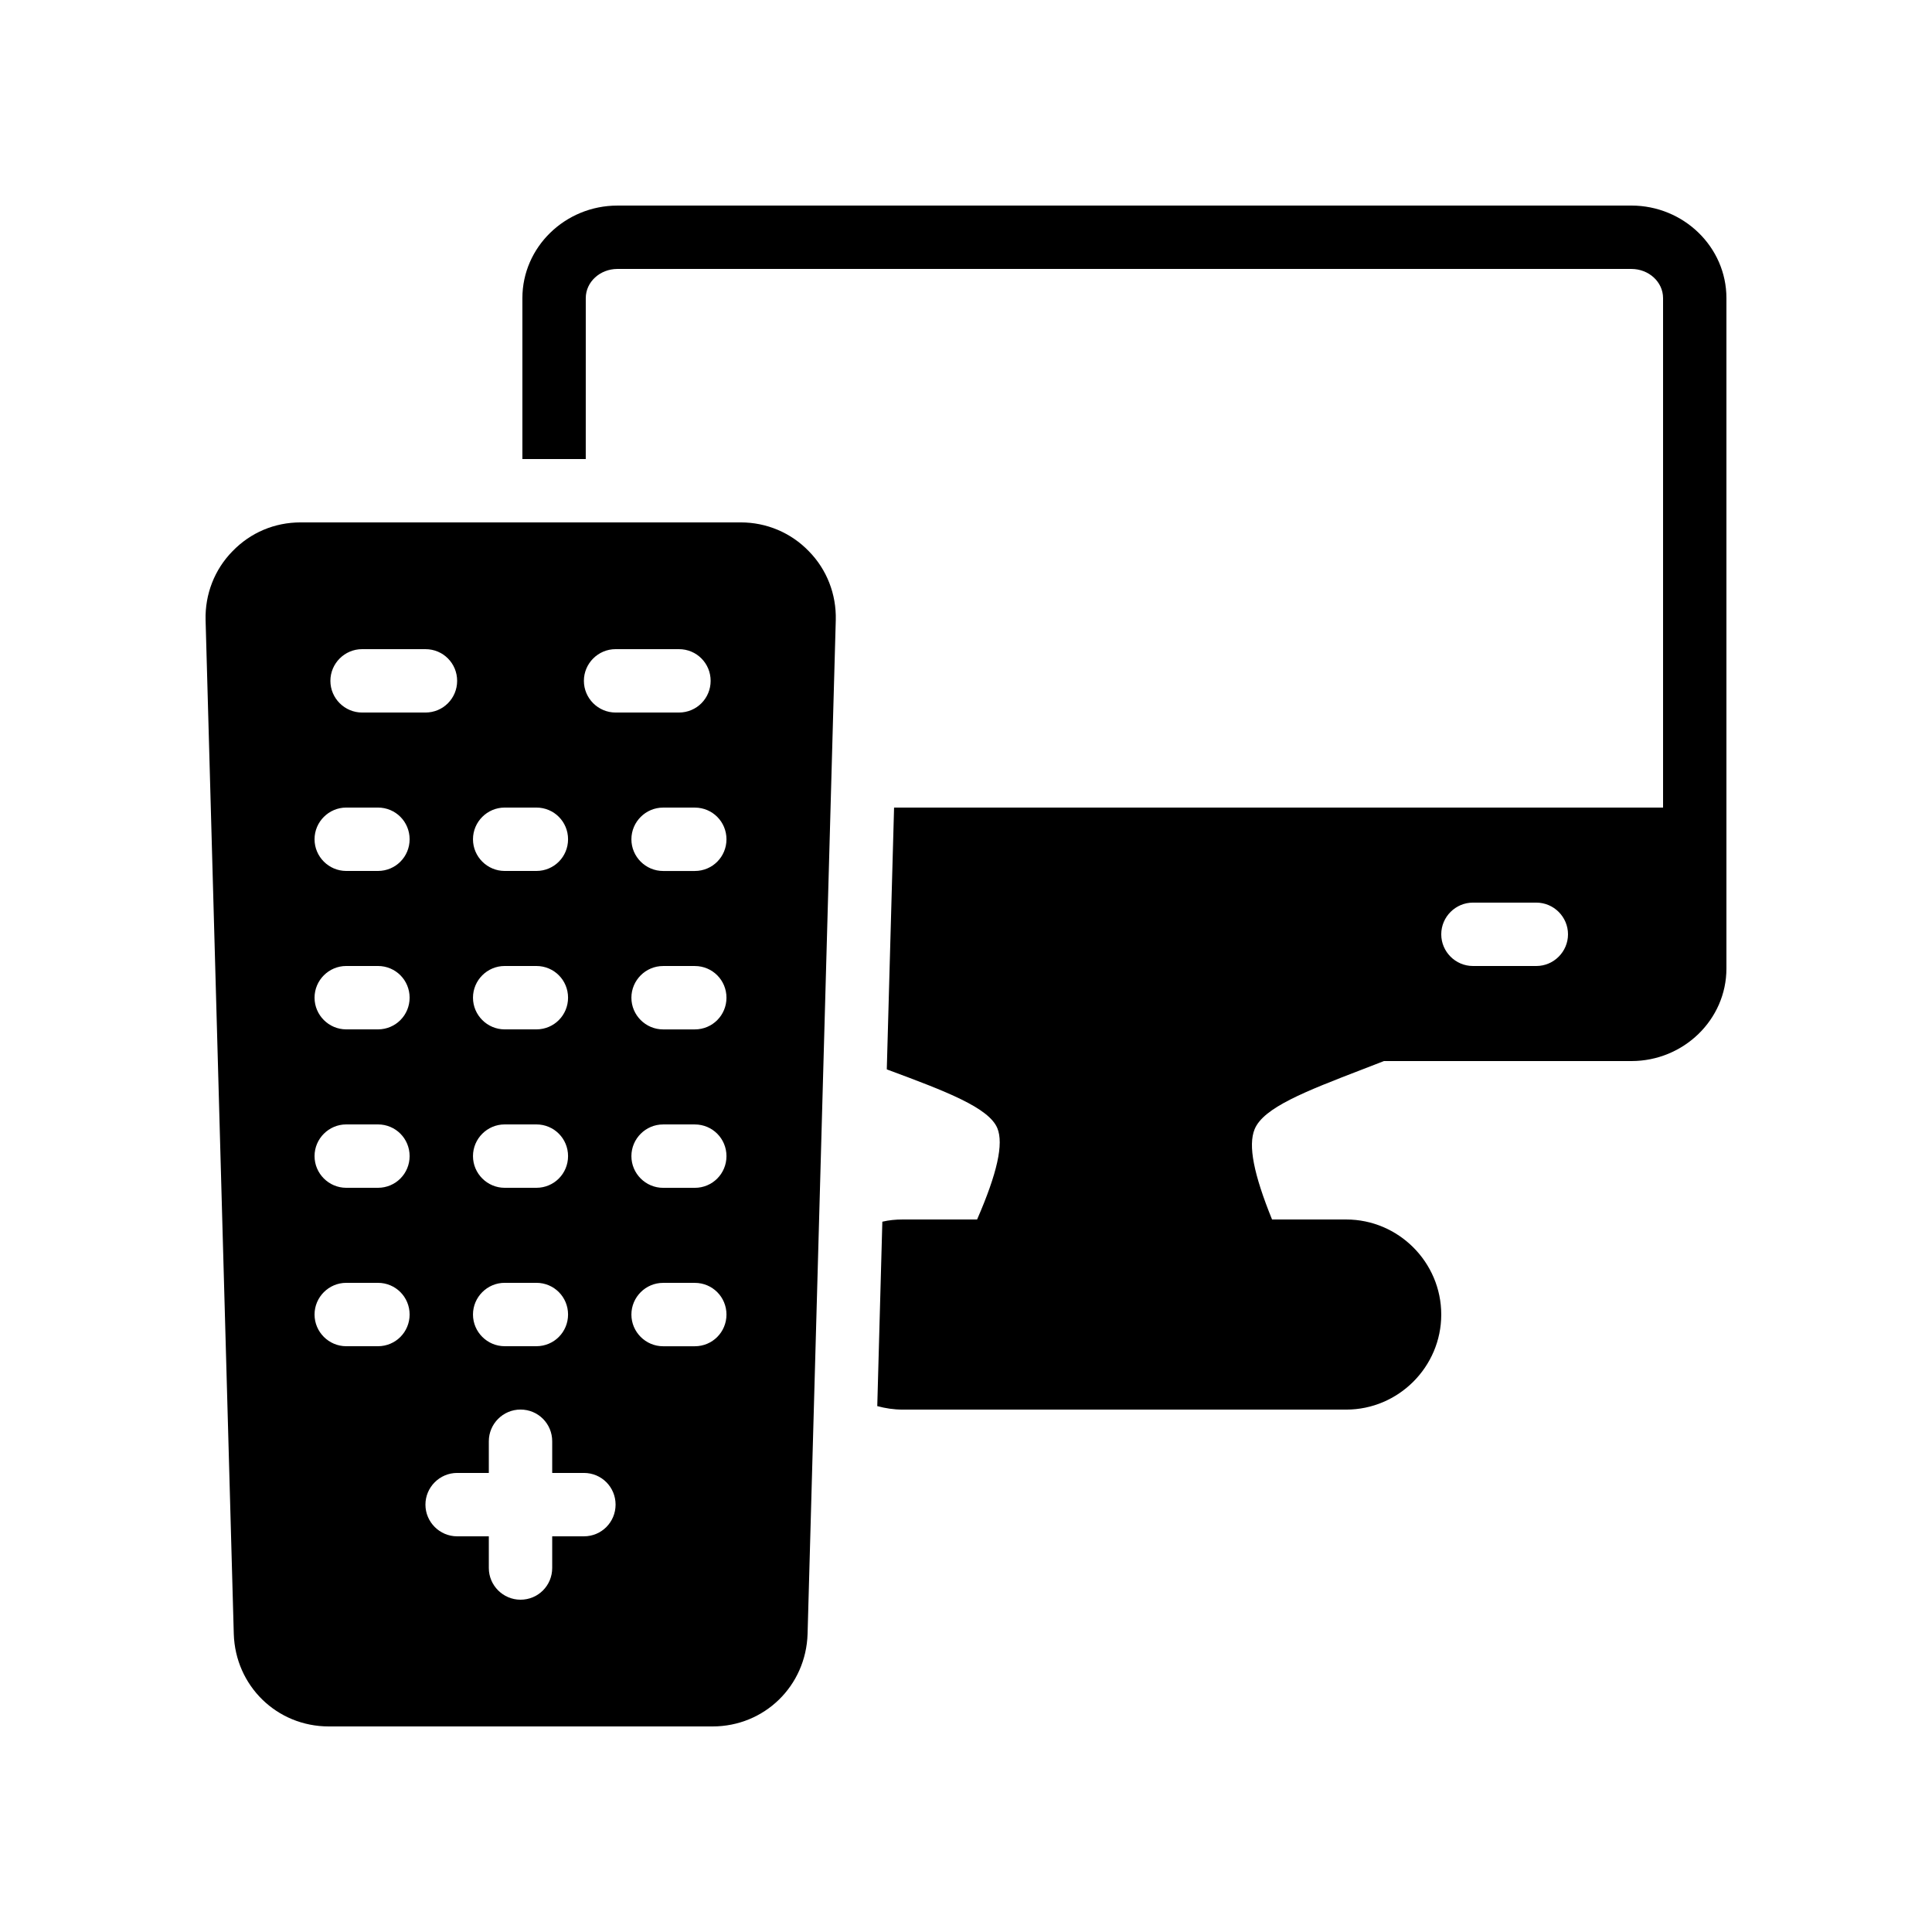
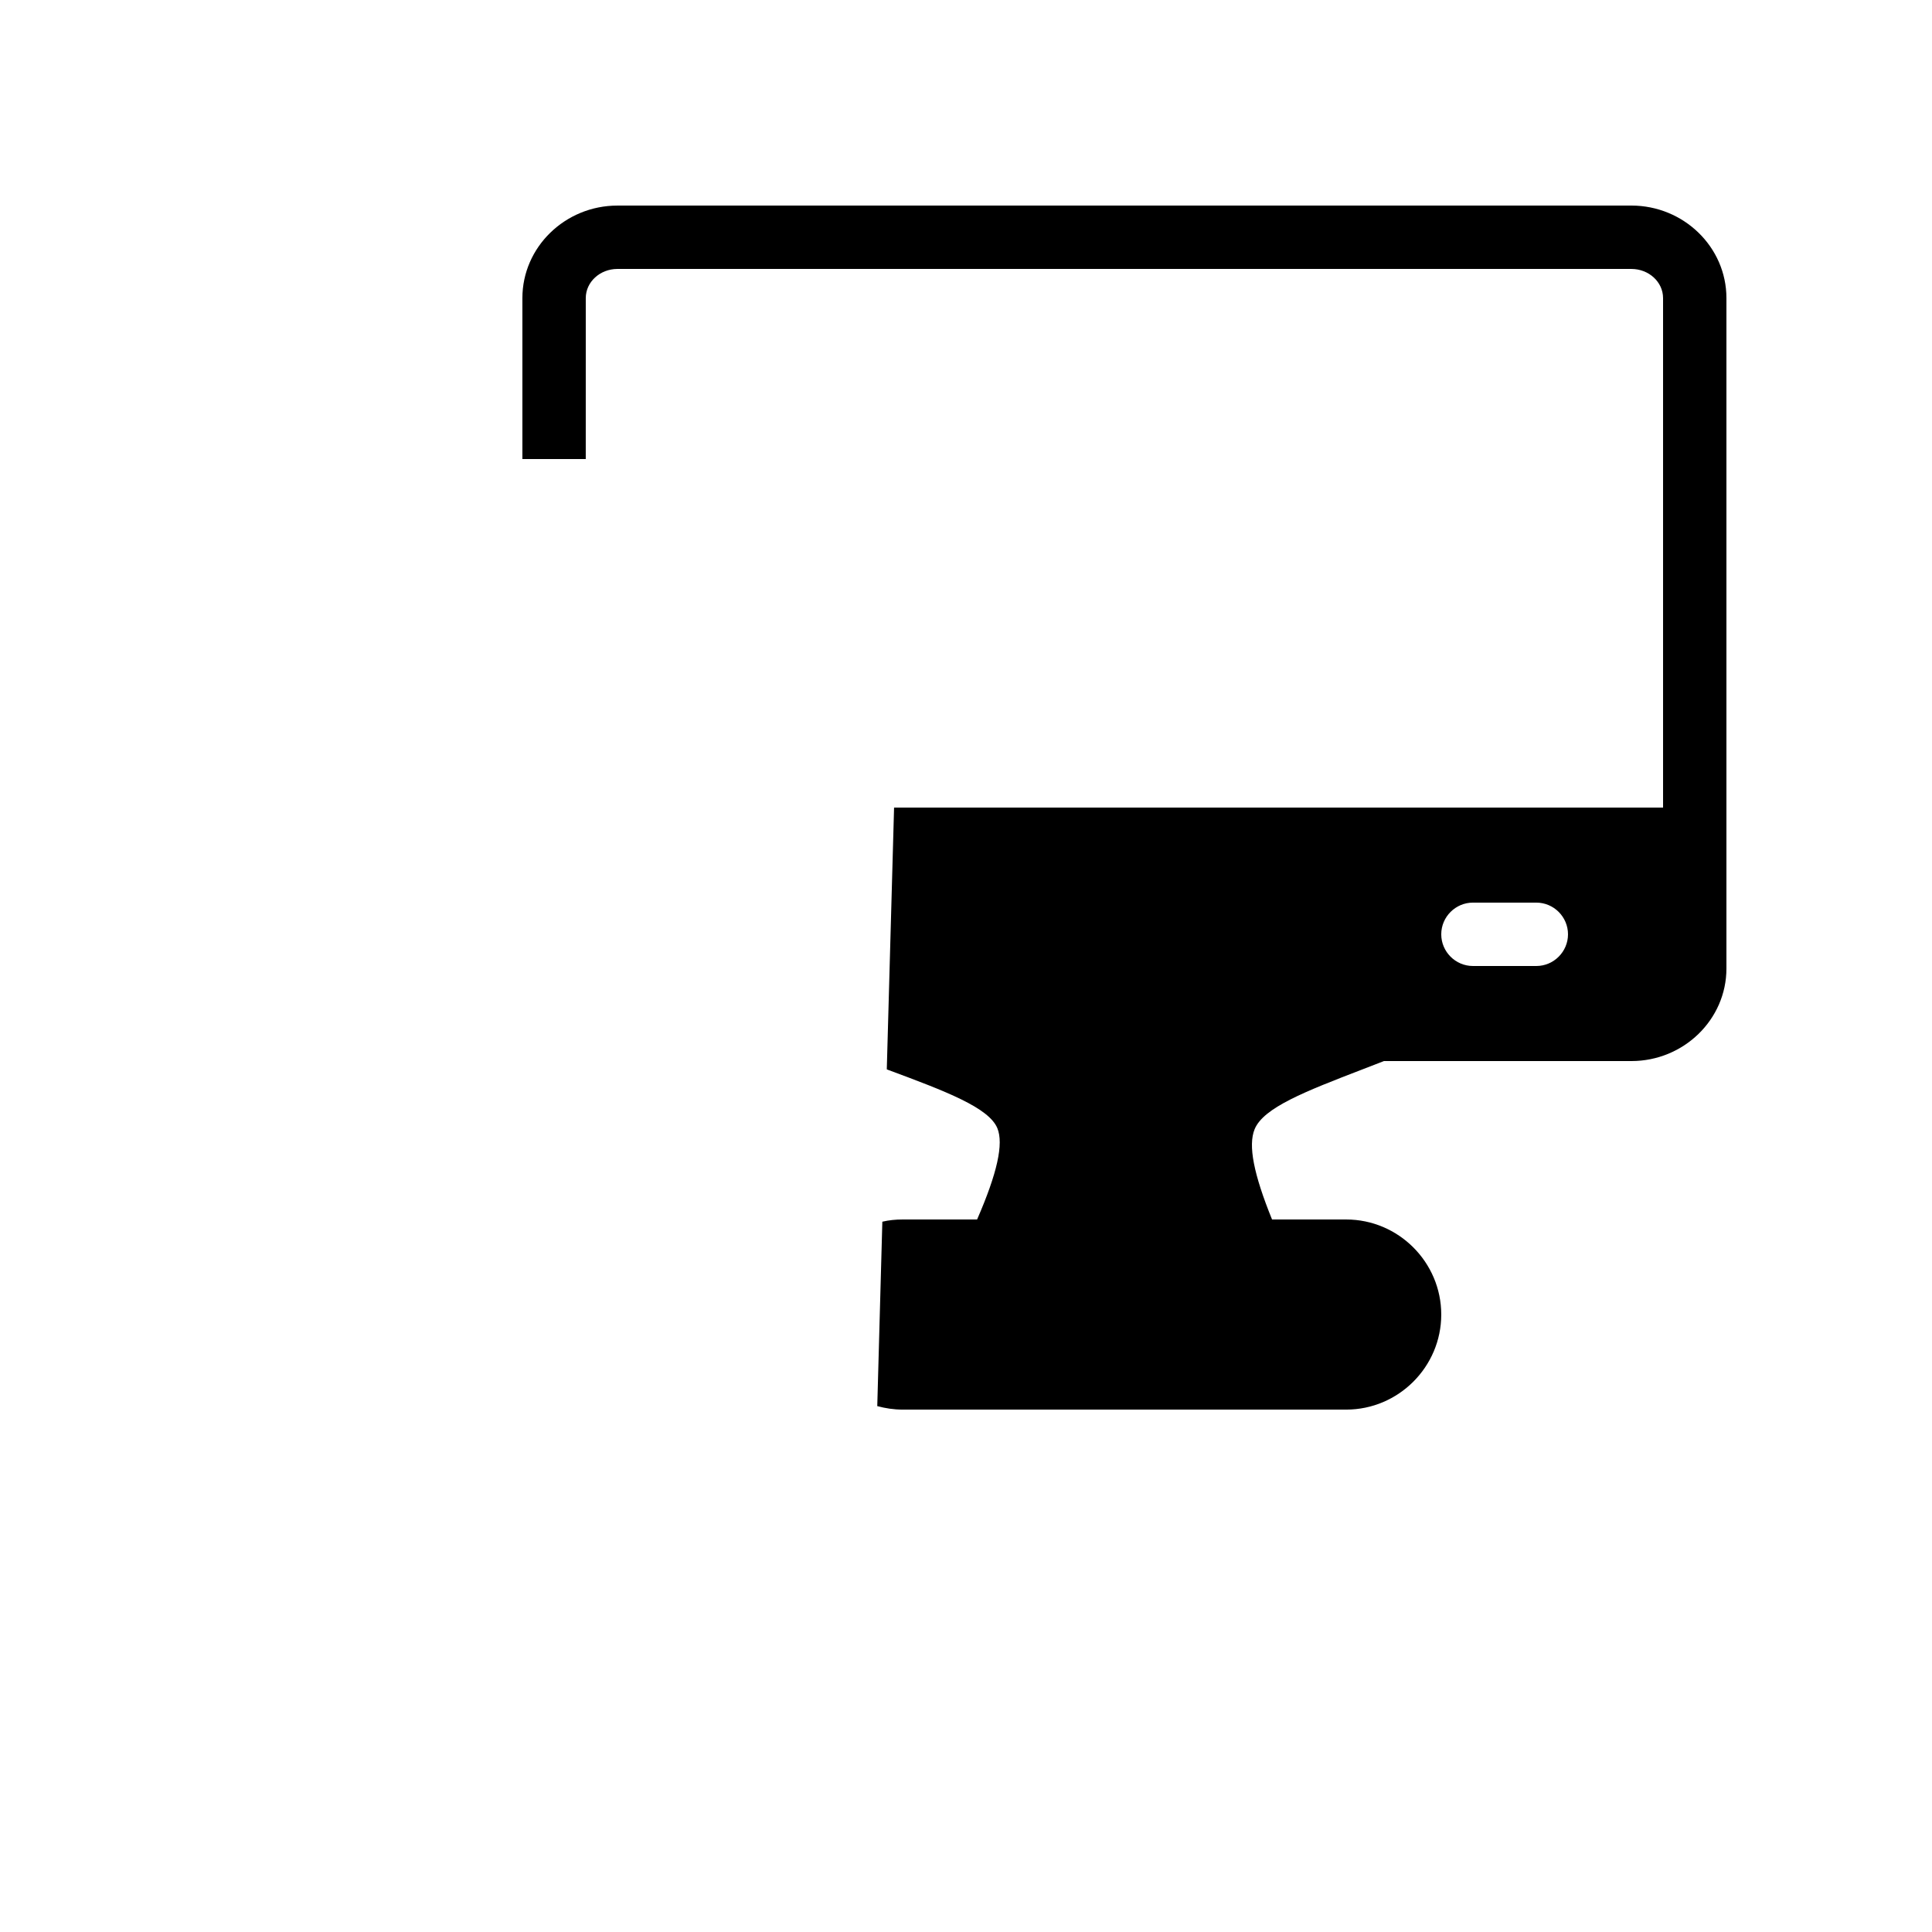
<svg xmlns="http://www.w3.org/2000/svg" fill="#000000" width="800px" height="800px" version="1.1" viewBox="144 144 512 512">
  <g>
    <path d="m576.33 198.48h-268.7c-13.855 0-25.191 11-25.191 24.52v42.652h16.793l0.004-42.656c0-4.281 3.777-7.723 8.395-7.723h268.7c4.617 0 8.398 3.441 8.398 7.727v135.02h-203.79l-1.93 69.359 0.168 0.082c15.617 5.793 26.871 10.078 29.137 15.535 1.68 4.113 0 11.84-5.375 24.184l-19.734-0.004c-1.848 0-3.609 0.168-5.375 0.586l-1.344 48.871c2.188 0.59 4.371 0.926 6.719 0.926h117.55c13.855 0 25.191-11.336 25.191-25.191s-11.336-25.191-25.191-25.191h-19.648c-4.871-12.008-6.383-19.648-4.617-23.93 2.352-5.711 13.352-9.992 28.633-15.871l5.629-2.184h65.578c13.855 0 25.191-11 25.191-24.52v-177.68c0-13.52-11.336-24.516-25.191-24.516zm-25.191 201.52h-16.793c-4.617 0-8.398-3.777-8.398-8.398 0-4.617 3.777-8.398 8.398-8.398h16.793c4.617 0 8.398 3.777 8.398 8.398 0 4.617-3.781 8.398-8.398 8.398z" />
-     <path d="m340.3 282.44h-116.63c-6.887 0-13.266 2.688-18.055 7.641-4.785 4.871-7.301 11.422-7.133 18.223l7.473 268.7c0.418 13.77 11.418 24.52 25.191 24.52h101.68c13.77 0 24.77-10.746 25.191-24.52l7.473-268.7c0.168-6.801-2.352-13.352-7.137-18.223-4.789-4.953-11.254-7.641-18.055-7.641zm-62.555 75.574h8.398c4.703 0 8.398 3.777 8.398 8.398 0 4.617-3.695 8.398-8.398 8.398h-8.398c-4.617 0-8.398-3.777-8.398-8.398 0-4.621 3.777-8.398 8.398-8.398zm0 41.984h8.398c4.703 0 8.398 3.777 8.398 8.398 0 4.617-3.695 8.398-8.398 8.398h-8.398c-4.617 0-8.398-3.777-8.398-8.398 0-4.621 3.777-8.398 8.398-8.398zm0 41.984h8.398c4.703 0 8.398 3.777 8.398 8.398 0 4.617-3.695 8.398-8.398 8.398h-8.398c-4.617 0-8.398-3.777-8.398-8.398 0-4.621 3.777-8.398 8.398-8.398zm0 41.98h8.398c4.703 0 8.398 3.777 8.398 8.398 0 4.617-3.695 8.398-8.398 8.398h-8.398c-4.617 0-8.398-3.777-8.398-8.398 0-4.617 3.777-8.398 8.398-8.398zm-37.789-167.93h16.793c4.703 0 8.398 3.777 8.398 8.398 0 4.617-3.695 8.398-8.398 8.398h-16.793c-4.617 0-8.398-3.777-8.398-8.398 0.004-4.621 3.781-8.398 8.398-8.398zm4.199 184.73h-8.398c-4.617 0-8.398-3.777-8.398-8.398 0-4.617 3.777-8.398 8.398-8.398h8.398c4.703 0 8.398 3.777 8.398 8.398 0 4.617-3.695 8.398-8.398 8.398zm0-41.984h-8.398c-4.617 0-8.398-3.777-8.398-8.398 0-4.617 3.777-8.398 8.398-8.398h8.398c4.703 0 8.398 3.777 8.398 8.398 0 4.617-3.695 8.398-8.398 8.398zm0-41.984h-8.398c-4.617 0-8.398-3.777-8.398-8.398 0-4.617 3.777-8.398 8.398-8.398h8.398c4.703 0 8.398 3.777 8.398 8.398 0 4.617-3.695 8.398-8.398 8.398zm0-41.984h-8.398c-4.617 0-8.398-3.777-8.398-8.398 0-4.617 3.777-8.398 8.398-8.398h8.398c4.703 0 8.398 3.777 8.398 8.398s-3.695 8.398-8.398 8.398zm54.582 176.33h-8.398v8.398c0 4.617-3.695 8.398-8.398 8.398-4.617 0-8.398-3.777-8.398-8.398v-8.398h-8.398c-4.617 0-8.398-3.777-8.398-8.398 0-4.617 3.777-8.398 8.398-8.398h8.398v-8.398c0-4.617 3.777-8.398 8.398-8.398 4.703 0 8.398 3.777 8.398 8.398v8.398h8.398c4.703 0 8.398 3.777 8.398 8.398-0.004 4.621-3.699 8.398-8.398 8.398zm0-226.71c0-4.617 3.777-8.398 8.398-8.398h16.793c4.703 0 8.398 3.777 8.398 8.398 0 4.617-3.695 8.398-8.398 8.398h-16.793c-4.621 0-8.398-3.777-8.398-8.398zm29.387 176.34h-8.398c-4.617 0-8.398-3.777-8.398-8.398 0-4.617 3.777-8.398 8.398-8.398h8.398c4.703 0 8.398 3.777 8.398 8.398 0 4.617-3.695 8.398-8.398 8.398zm0-41.984h-8.398c-4.617 0-8.398-3.777-8.398-8.398 0-4.617 3.777-8.398 8.398-8.398h8.398c4.703 0 8.398 3.777 8.398 8.398 0 4.617-3.695 8.398-8.398 8.398zm0-41.984h-8.398c-4.617 0-8.398-3.777-8.398-8.398 0-4.617 3.777-8.398 8.398-8.398h8.398c4.703 0 8.398 3.777 8.398 8.398 0 4.617-3.695 8.398-8.398 8.398zm0-41.984h-8.398c-4.617 0-8.398-3.777-8.398-8.398 0-4.617 3.777-8.398 8.398-8.398h8.398c4.703 0 8.398 3.777 8.398 8.398s-3.695 8.398-8.398 8.398z" />
  </g>
</svg>